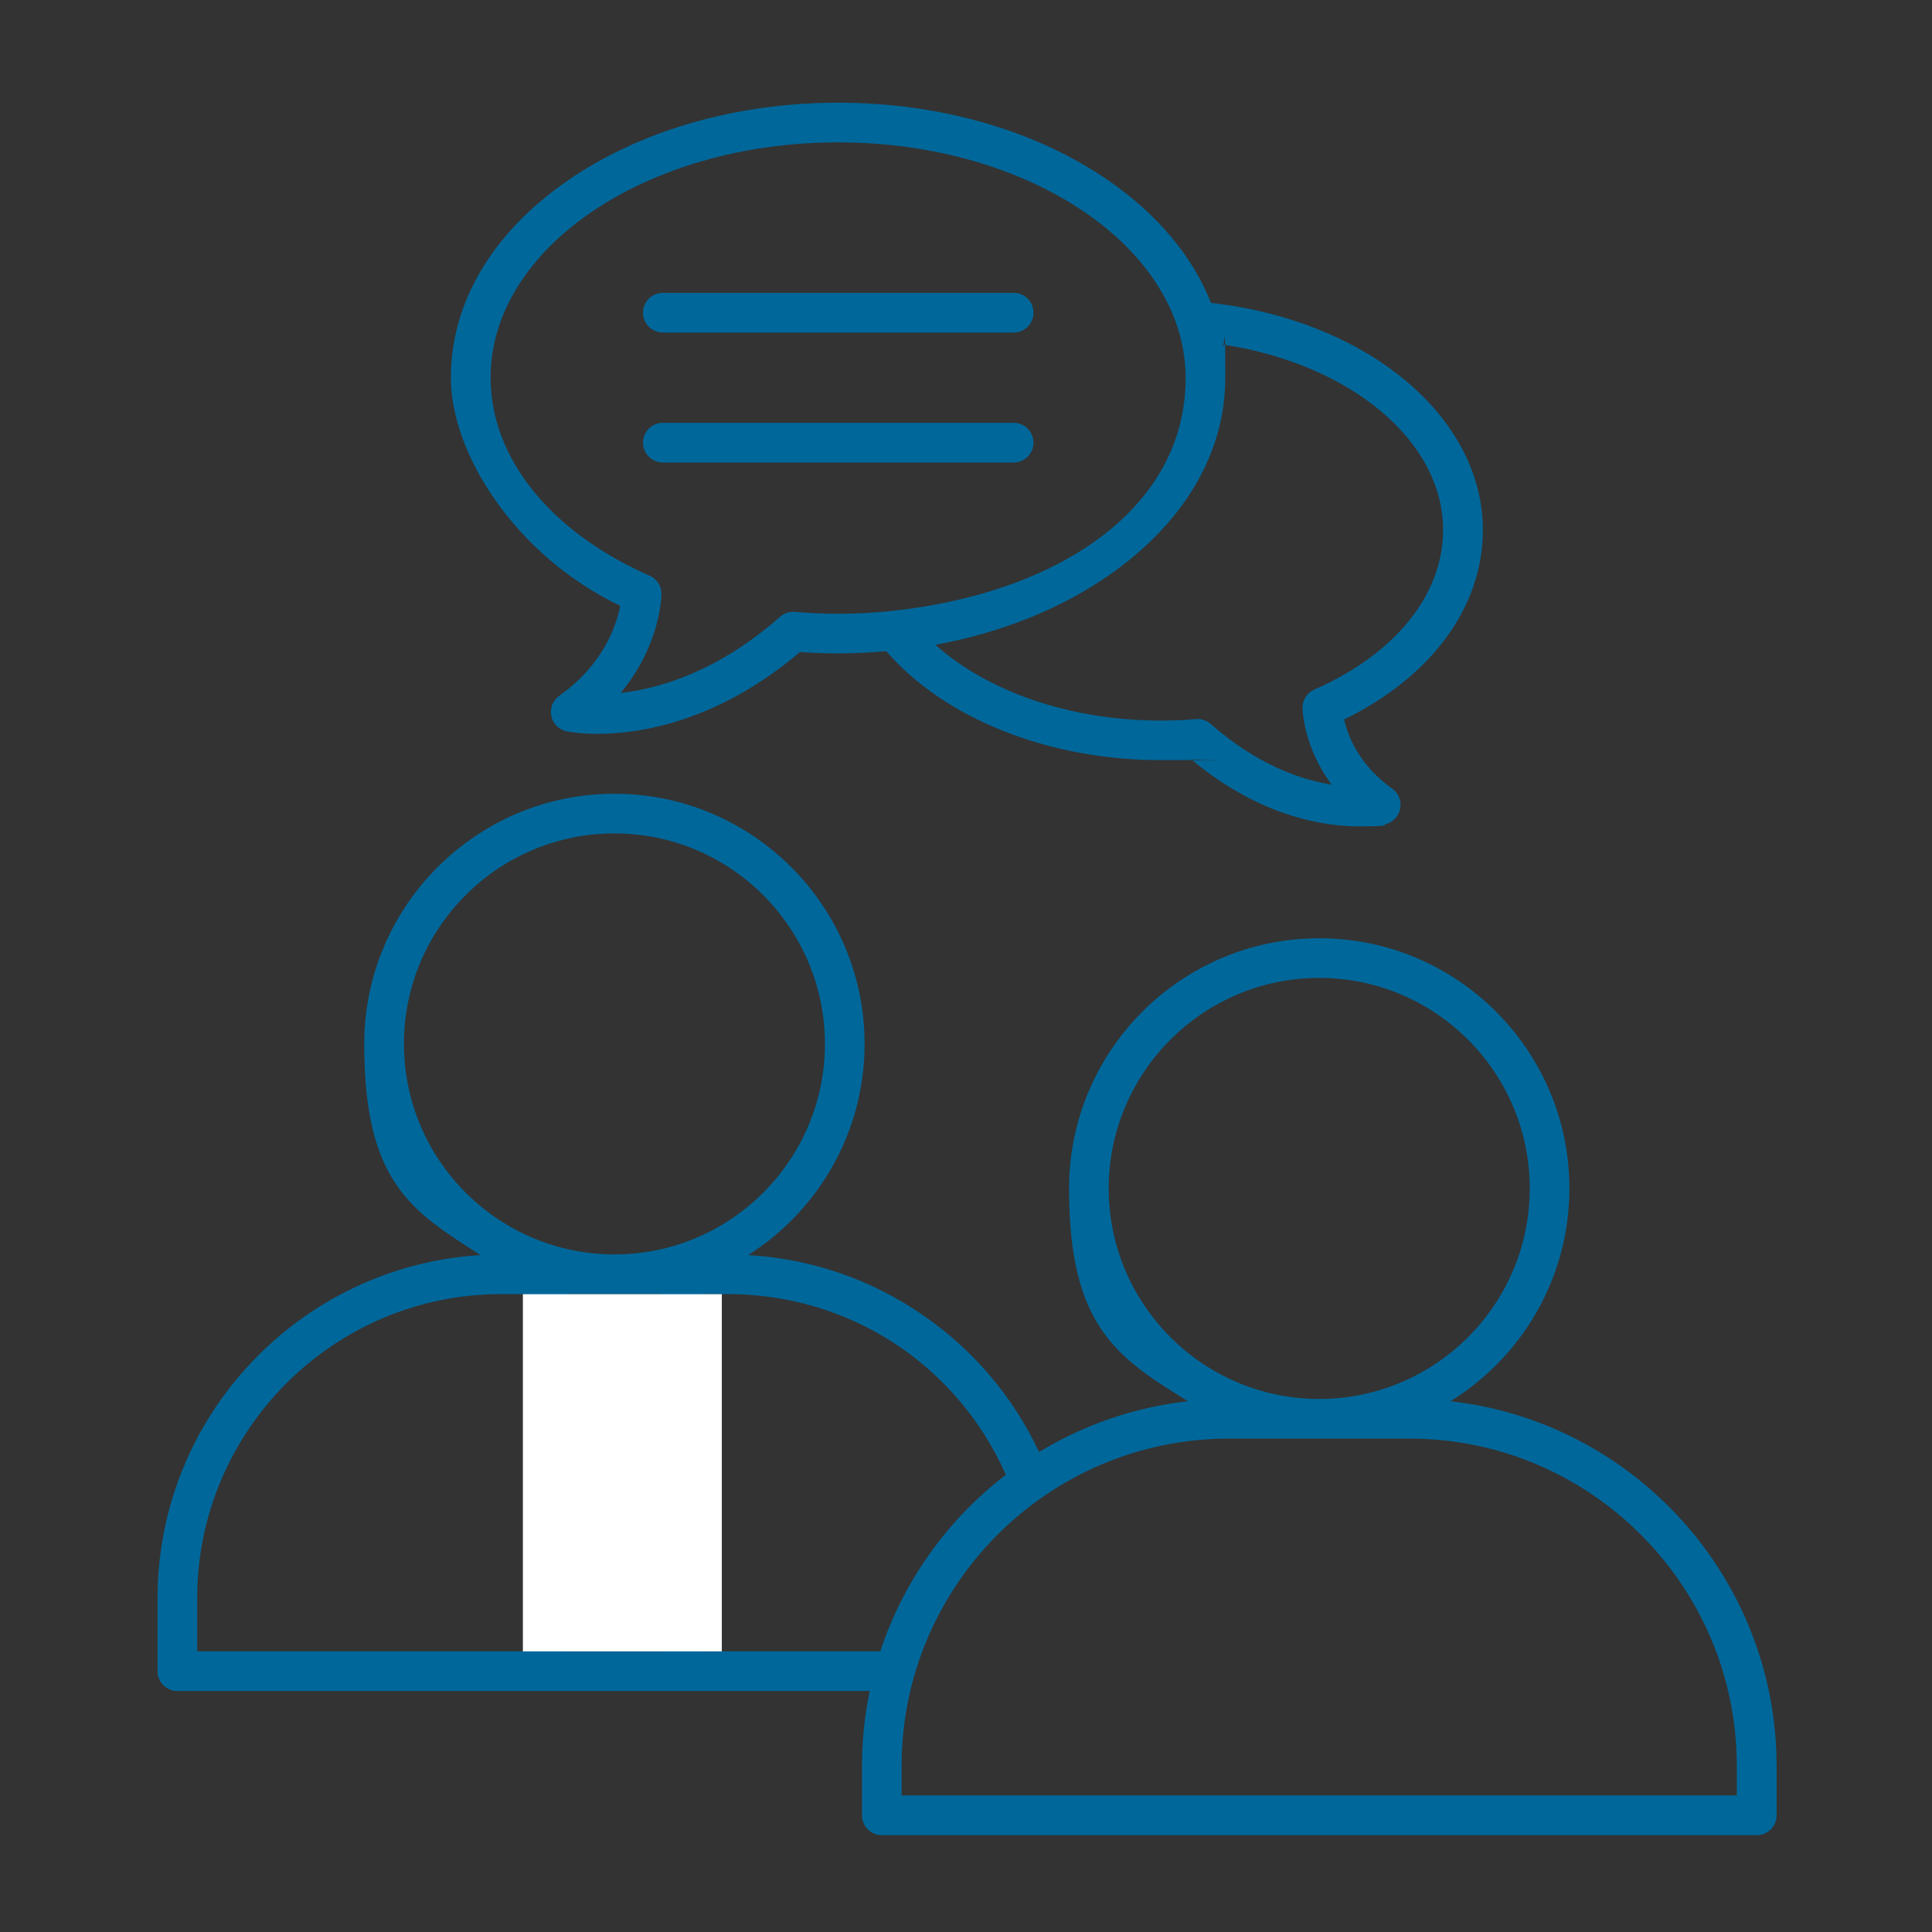
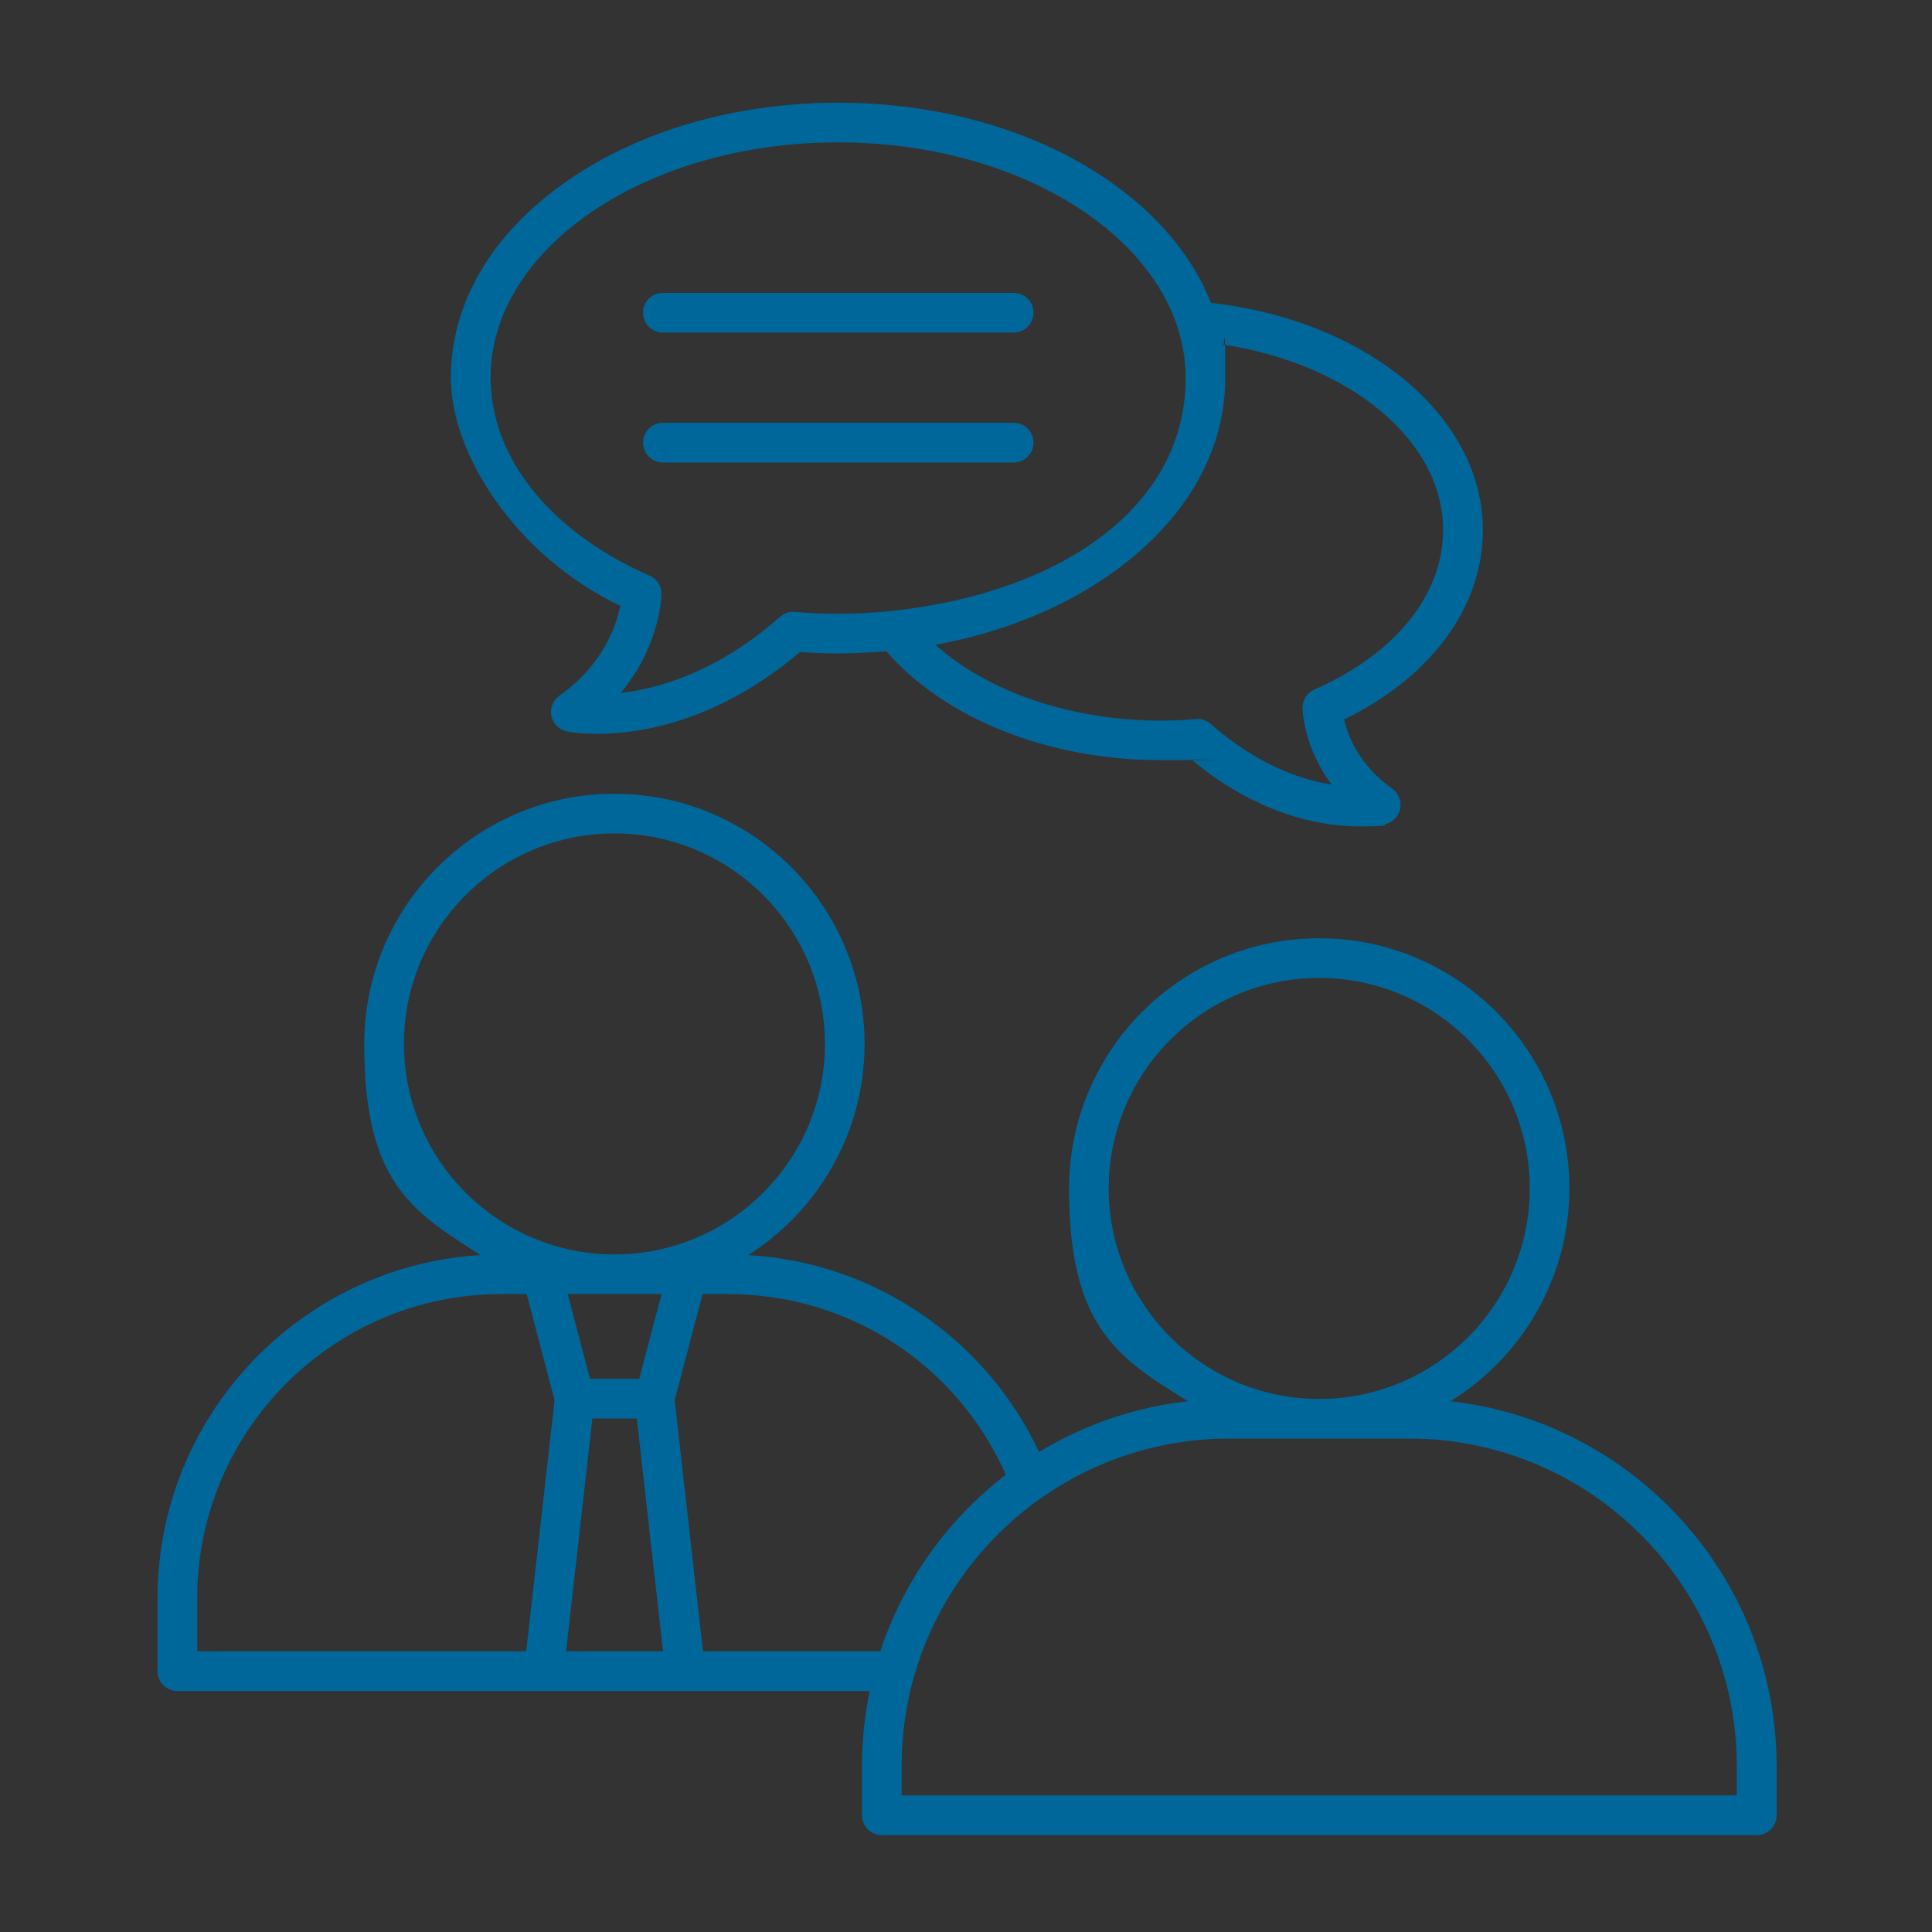
<svg xmlns="http://www.w3.org/2000/svg" id="Layer_1" version="1.1" viewBox="0 0 3873 3873">
  <rect x="0" y="0" width="3873" height="3873" fill="#333333" stroke="none" />
  <defs>
    <style>
      .st0 {
        fill: #00679a;
        fill-rule: evenodd;
      }

      .st1 {
        fill: #fff;
      }
    </style>
  </defs>
  <path class="st0" d="M2907.8,2809c142.9-88.5,238.3-246.6,238.3-426.6,0-276.5-225-501.5-501.5-501.5s-501.5,225-501.5,501.5,95.4,338.2,238.3,426.6c-108.2,12.1-209.4,47.8-298.4,101.7-51.5-109.5-130.5-203.3-230.8-273-104.5-72.7-225.4-114.3-352.1-121.7,140-89.1,233.1-245.5,233.1-423.3,0-276.5-225-501.5-501.5-501.5s-501.5,225-501.5,501.5,93.1,334.2,233.1,423.3c-360.7,21.7-647.5,322-647.5,688.1v146c0,22,17.8,39.8,39.8,39.8h1387.9c-10.1,48.6-15.5,98.9-15.5,150.5v98.7c0,22,17.8,39.8,39.8,39.8h1753.9c22,0,39.8-17.8,39.8-39.8v-98.6c-.2-378.1-286.5-690.3-653.7-731.5h0ZM2222.6,2382.4c0-232.7,189.3-422,422-422s422,189.3,422,422-189.2,421.9-421.9,422h-.3c-232.6-.1-421.8-189.4-421.8-422ZM1187.5,2843.6h89.1l52.6,466.7h-194.3l52.6-466.7ZM1281.5,2764.1h-98.8l-44.6-169.9h188.1l-44.7,169.9ZM809.7,2092.7c0-232.7,189.4-422,422-422s422,189.3,422,422-189.2,421.9-421.9,422h0c-232.7-.1-422-189.4-422-422h0ZM395.3,3204.1c0-336.3,273.6-609.9,609.9-609.9h50.6l55.9,212.6-56.8,503.5H395.3v-106.2ZM1409.3,3310.3l-56.8-503.5,55.9-212.6h50.6c243.6,0,459.4,141.2,557.4,362.2-116.1,89.1-204.9,212-251.7,353.9h-355.4ZM3481.8,3599.2h-1674.4v-58.9c0-361.9,294.5-656.4,656.5-656.4h361.4c361.9,0,656.4,294.5,656.4,656.4v58.9ZM1243.3,1214.5c-7.6,39.1-33.5,117.6-122.2,180.3-12.9,9.1-19.2,25.1-15.9,40.6,3.2,15.5,15.4,27.6,30.9,30.8,2.8.6,25.1,4.9,61.4,4.9,82.9,0,239.3-22.6,406.2-164,28,1.9,53.1,2.8,76.5,2.8s64.8-1.6,96.6-4.4c116.9,135.1,325,218.3,549.8,218.3s42.4-.6,60.9-1.9c138.3,116,267.9,134.7,336.9,134.7s49.2-3.6,51.6-4.1c15.5-3.2,27.6-15.3,30.8-30.8s-2.9-31.4-15.8-40.6c-67-47.7-89.2-106.4-96.5-138.8,174.8-85.3,278.2-225.6,278.1-379.7,0-227.7-232.5-420.4-545-455.4-36.2-92-105.6-175.9-204-244.3-145.7-101.2-338.6-157-543.4-157s-397.6,55.7-543.4,156.9c-150.3,104.2-233,244.3-233,394.4s126.3,354.7,339.5,457.3ZM2892.9,1062.6c0,129.5-96.3,248.9-257.9,319.6-14.7,6.4-24.1,21-23.9,37,.1,4.1,2,77.9,58.3,153.7-61.9-9.9-149.4-39.8-242.4-121.7-8.3-7.3-19.2-10.8-30.2-9.7-20.9,2-43.3,3-70.4,3-179,0-344.9-57-451.3-151.9,130.5-23.8,250.3-71.4,348.5-139.8,149.9-104.4,232.6-244.6,232.6-394.7s-1.9-45.3-5.7-67.6c255.8,38.7,442.4,192.6,442.4,372.1h0ZM1680.1,285.4c384.1,0,696.7,212,696.7,472.5s-253.4,429.8-584.3,466.3c-1.9,0-3.7.3-5.5.6-34.8,3.7-70.5,5.6-106.9,5.6s-54.2-1.3-86.8-3.8c-10.8-.8-21.4,2.7-29.5,9.8-125.3,110.5-242.6,144.1-319.7,152.8,79.6-95.2,81.8-193.1,81.9-198.3.2-15.9-9.1-30.4-23.7-36.8-199.6-88-318.8-236.4-318.8-397,0-260.1,312.4-471.7,696.6-471.7h0ZM1289,626.9c0-22,17.8-39.8,39.8-39.8h703.3c21.9,0,39.7,17.8,39.7,39.8s-17.8,39.8-39.7,39.8h-703.3c-22,0-39.8-17.8-39.8-39.8h0ZM1289,887.4c0-22,17.8-39.8,39.8-39.8h703.3c21.9,0,39.7,17.8,39.7,39.8s-17.8,39.8-39.7,39.8h-703.3c-22,0-39.8-17.9-39.8-39.8h0Z" />
-   <rect class="st1" x="1048.2" y="2594.4" width="398.8" height="716" />
</svg>